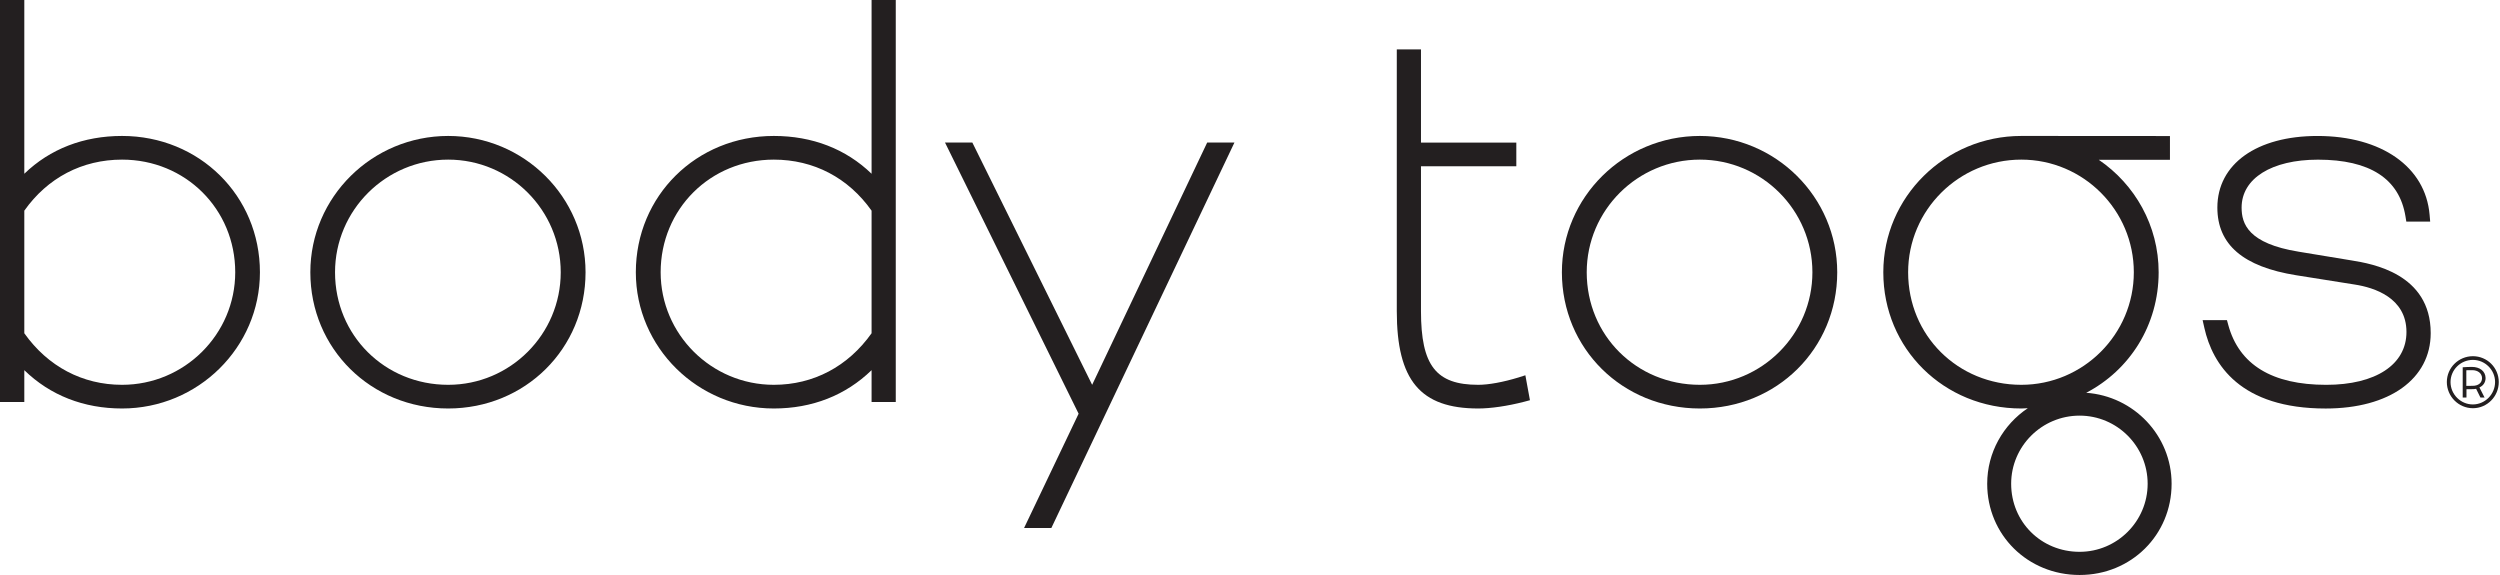
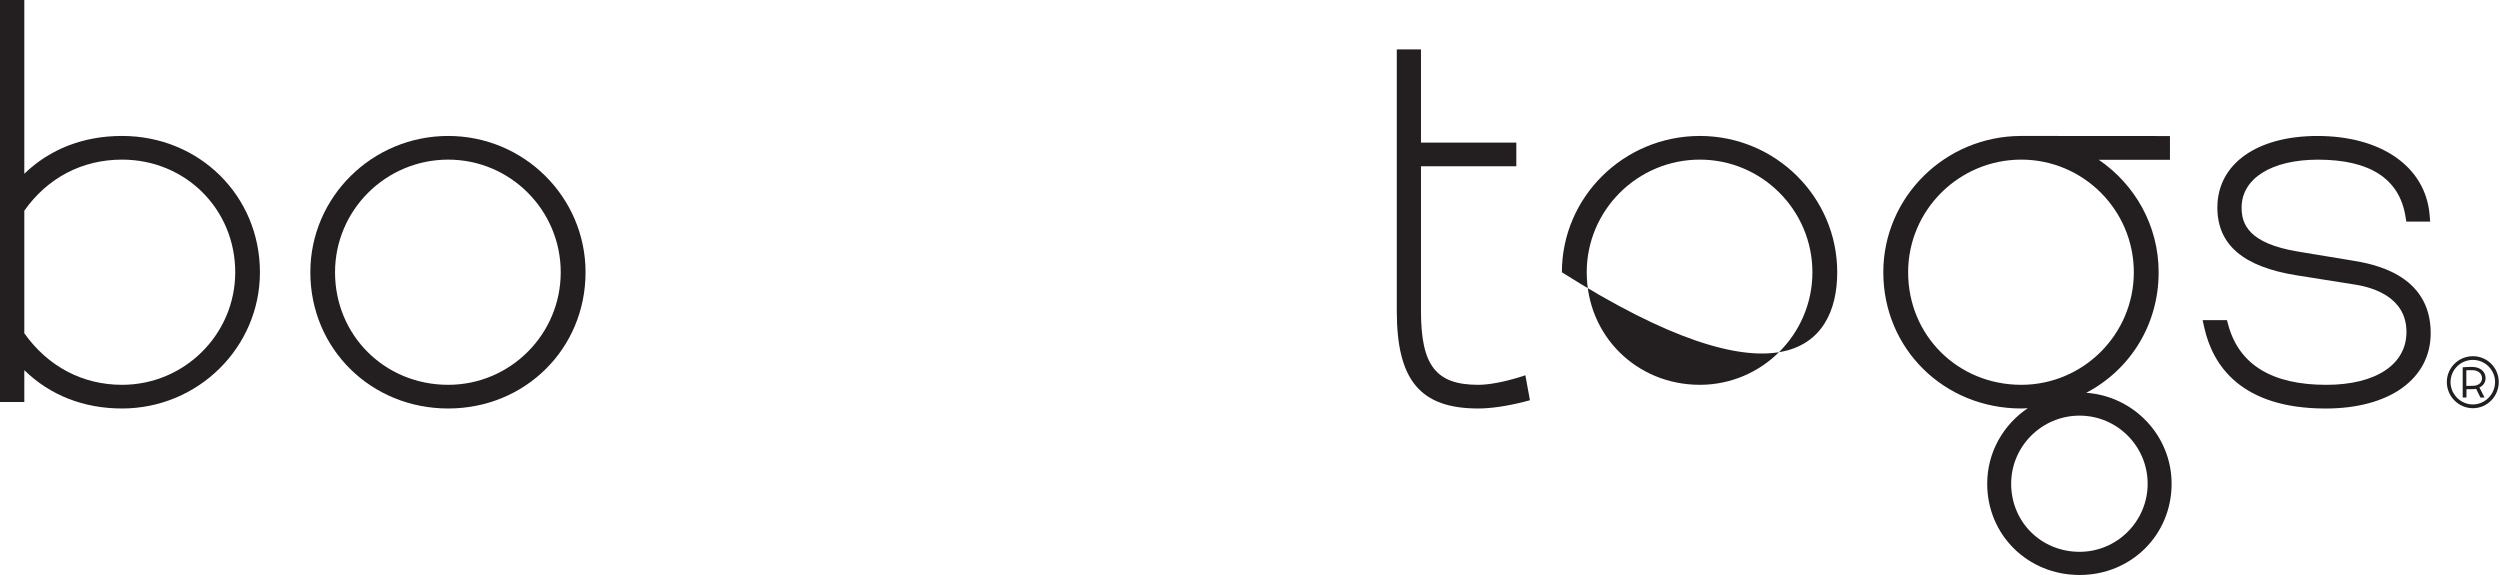
<svg xmlns="http://www.w3.org/2000/svg" width="100%" height="100%" viewBox="0 0 1578 363" version="1.1" xml:space="preserve" style="fill-rule:evenodd;clip-rule:evenodd;stroke-linejoin:round;stroke-miterlimit:1.414;">
  <g transform="matrix(4.167,0,0,4.167,0,-3.767)">
    <path d="M18.491,59.194C12.494,59.194 7.25,56.416 3.682,51.384L3.682,32.816C7.211,27.822 12.456,25.083 18.491,25.083C28.093,25.083 35.632,32.584 35.632,42.148C35.632,51.539 27.939,59.194 18.491,59.194ZM18.491,21.497C12.649,21.497 7.577,23.464 3.682,27.224L3.682,0.904L0,0.904L0,61.796L3.682,61.796L3.682,56.976C7.596,60.793 12.687,62.78 18.491,62.78C30.002,62.78 39.373,53.525 39.373,42.148C39.373,30.56 30.195,21.497 18.491,21.497Z" style="fill:rgb(35,31,32);fill-rule:nonzero;" />
  </g>
  <g transform="matrix(4.167,0,0,4.167,0,-3.767)">
    <path d="M67.891,59.194C58.289,59.194 50.75,51.712 50.75,42.148C50.75,32.739 58.443,25.083 67.891,25.083C77.301,25.083 84.937,32.739 84.937,42.148C84.937,51.539 77.301,59.194 67.891,59.194ZM67.891,21.497C56.38,21.497 47.009,30.752 47.009,42.148C47.009,53.717 56.187,62.78 67.891,62.78C79.557,62.78 88.696,53.717 88.696,42.148C88.696,30.752 79.364,21.497 67.891,21.497Z" style="fill:rgb(35,31,32);fill-rule:nonzero;" />
  </g>
  <g transform="matrix(4.167,0,0,4.167,0,-3.767)">
-     <path d="M132.023,51.384C128.455,56.416 123.212,59.194 117.215,59.194C107.766,59.194 100.073,51.539 100.073,42.148C100.073,32.584 107.593,25.083 117.215,25.083C123.25,25.083 128.494,27.822 132.023,32.816L132.023,51.384ZM132.023,27.224C128.128,23.464 123.057,21.497 117.215,21.497C105.491,21.497 96.313,30.56 96.313,42.148C96.313,53.525 105.684,62.78 117.215,62.78C123.019,62.78 128.089,60.793 132.023,56.976L132.023,61.796L135.687,61.796L135.687,0.904L132.023,0.904L132.023,27.224Z" style="fill:rgb(35,31,32);fill-rule:nonzero;" />
-   </g>
+     </g>
  <g transform="matrix(4.167,0,0,4.167,0,-3.767)">
-     <path d="M165.435,59.194L147.287,22.497L143.146,22.497L163.384,63.57L155.122,80.884L159.254,80.884L186.988,22.497L182.859,22.497L165.435,59.194Z" style="fill:rgb(35,31,32);fill-rule:nonzero;" />
-   </g>
+     </g>
  <g transform="matrix(4.167,0,0,4.167,0,-3.767)">
    <path d="M230.033,58.075C227.7,58.789 225.483,59.194 223.921,59.194C217.52,59.194 215.244,56.282 215.244,48.029L215.244,26.086L229.686,26.086L229.686,22.5L215.244,22.5L215.244,8.386L211.58,8.386C211.58,9.505 211.58,48.029 211.58,48.029C211.58,58.519 215.148,62.78 223.921,62.78C225.811,62.78 228.356,62.414 230.882,61.758L231.749,61.527L231.056,57.748L230.033,58.075Z" style="fill:rgb(35,31,32);fill-rule:nonzero;" />
  </g>
  <g transform="matrix(4.167,0,0,4.167,0,-3.767)">
-     <path d="M257.489,59.194C247.869,59.194 240.35,51.712 240.35,42.148C240.35,32.739 248.042,25.083 257.489,25.083C266.881,25.083 274.536,32.739 274.536,42.148C274.536,51.539 266.881,59.194 257.489,59.194ZM257.489,21.497C245.96,21.497 236.589,30.752 236.589,42.148C236.589,53.717 245.768,62.78 257.489,62.78C269.156,62.78 278.296,53.717 278.296,42.148C278.296,30.752 268.963,21.497 257.489,21.497Z" style="fill:rgb(35,31,32);fill-rule:nonzero;" />
+     <path d="M257.489,59.194C247.869,59.194 240.35,51.712 240.35,42.148C240.35,32.739 248.042,25.083 257.489,25.083C266.881,25.083 274.536,32.739 274.536,42.148C274.536,51.539 266.881,59.194 257.489,59.194ZM257.489,21.497C245.96,21.497 236.589,30.752 236.589,42.148C269.156,62.78 278.296,53.717 278.296,42.148C278.296,30.752 268.963,21.497 257.489,21.497Z" style="fill:rgb(35,31,32);fill-rule:nonzero;" />
  </g>
  <g transform="matrix(4.167,0,0,4.167,0,-3.767)">
    <path d="M315.008,84.491C309.19,84.491 304.642,79.965 304.642,74.182C304.642,68.492 309.294,63.862 315.008,63.862C320.687,63.862 325.317,68.492 325.317,74.182C325.317,79.861 320.687,84.491 315.008,84.491ZM289.036,42.148C289.036,32.739 296.73,25.083 306.178,25.083C315.568,25.083 323.223,32.739 323.223,42.148C323.223,51.539 315.568,59.194 306.178,59.194C296.556,59.194 289.036,51.712 289.036,42.148ZM316.009,60.402C322.588,56.974 326.983,50.166 326.983,42.148C326.983,35.075 323.383,28.83 317.911,25.107L328.695,25.107L328.695,21.511L306.17,21.496L306.172,21.497C294.645,21.5 285.276,30.754 285.276,42.148C285.276,53.717 294.454,62.78 306.178,62.78C306.512,62.78 306.836,62.747 307.166,62.732C303.455,65.22 301.013,69.422 301.013,74.182C301.013,81.931 307.159,88 315.012,88C322.824,88 328.945,81.931 328.945,74.182C328.945,66.885 323.227,60.913 316.009,60.402Z" style="fill:rgb(35,31,32);fill-rule:nonzero;" />
  </g>
  <g transform="matrix(4.167,0,0,4.167,0,-3.767)">
    <path d="M356.26,40.361L348.203,39.031C340.531,37.786 339.549,34.803 339.549,32.345C339.549,27.937 344.09,25.089 351.121,25.089C358.976,25.089 363.433,27.974 364.368,33.663L364.5,34.471L368.113,34.471L368.024,33.425C367.403,26.181 360.738,21.5 351.038,21.5C341.829,21.5 335.877,25.756 335.877,32.345C335.877,37.953 339.78,41.306 347.815,42.596L356.701,44.008C359.621,44.461 364.521,45.998 364.521,51.192C364.521,56.129 359.864,59.196 352.366,59.196C344.152,59.196 339.157,56.138 337.523,50.109L337.33,49.397L333.644,49.397L333.907,50.574C335.161,56.143 339.364,62.784 352.283,62.784C361.948,62.784 368.193,58.299 368.193,51.359C368.193,42.317 359.211,40.845 356.26,40.361Z" style="fill:rgb(35,31,32);fill-rule:nonzero;" />
  </g>
  <g transform="matrix(4.167,0,0,4.167,0,-3.767)">
    <path d="M373.588,56.987L373.588,59.359C374.005,59.346 374.126,59.346 374.487,59.346C375.4,59.37 375.97,58.896 375.97,58.183C375.959,57.439 375.311,56.976 374.499,56.976C374.182,56.976 373.94,56.976 373.588,56.987ZM376.507,58.163C376.507,58.82 376.144,59.346 375.573,59.588L376.354,61.124L375.728,61.124L375.07,59.796C374.86,59.851 374.652,59.864 373.61,59.864L373.61,61.124L373.04,61.124L373.04,56.538C373.577,56.495 374.005,56.484 374.455,56.484C375.597,56.484 376.485,57.108 376.507,58.163ZM371.196,58.776C371.196,60.642 372.733,62.167 374.576,62.167C376.408,62.167 377.944,60.642 377.944,58.765C377.944,56.934 376.419,55.419 374.587,55.419C372.711,55.419 371.196,56.934 371.196,58.776ZM378.503,58.776C378.503,60.95 376.748,62.738 374.587,62.738C372.414,62.738 370.637,60.95 370.637,58.776C370.637,56.603 372.414,54.859 374.587,54.859C376.748,54.859 378.503,56.603 378.503,58.776Z" style="fill:rgb(35,31,32);fill-rule:nonzero;" />
  </g>
</svg>